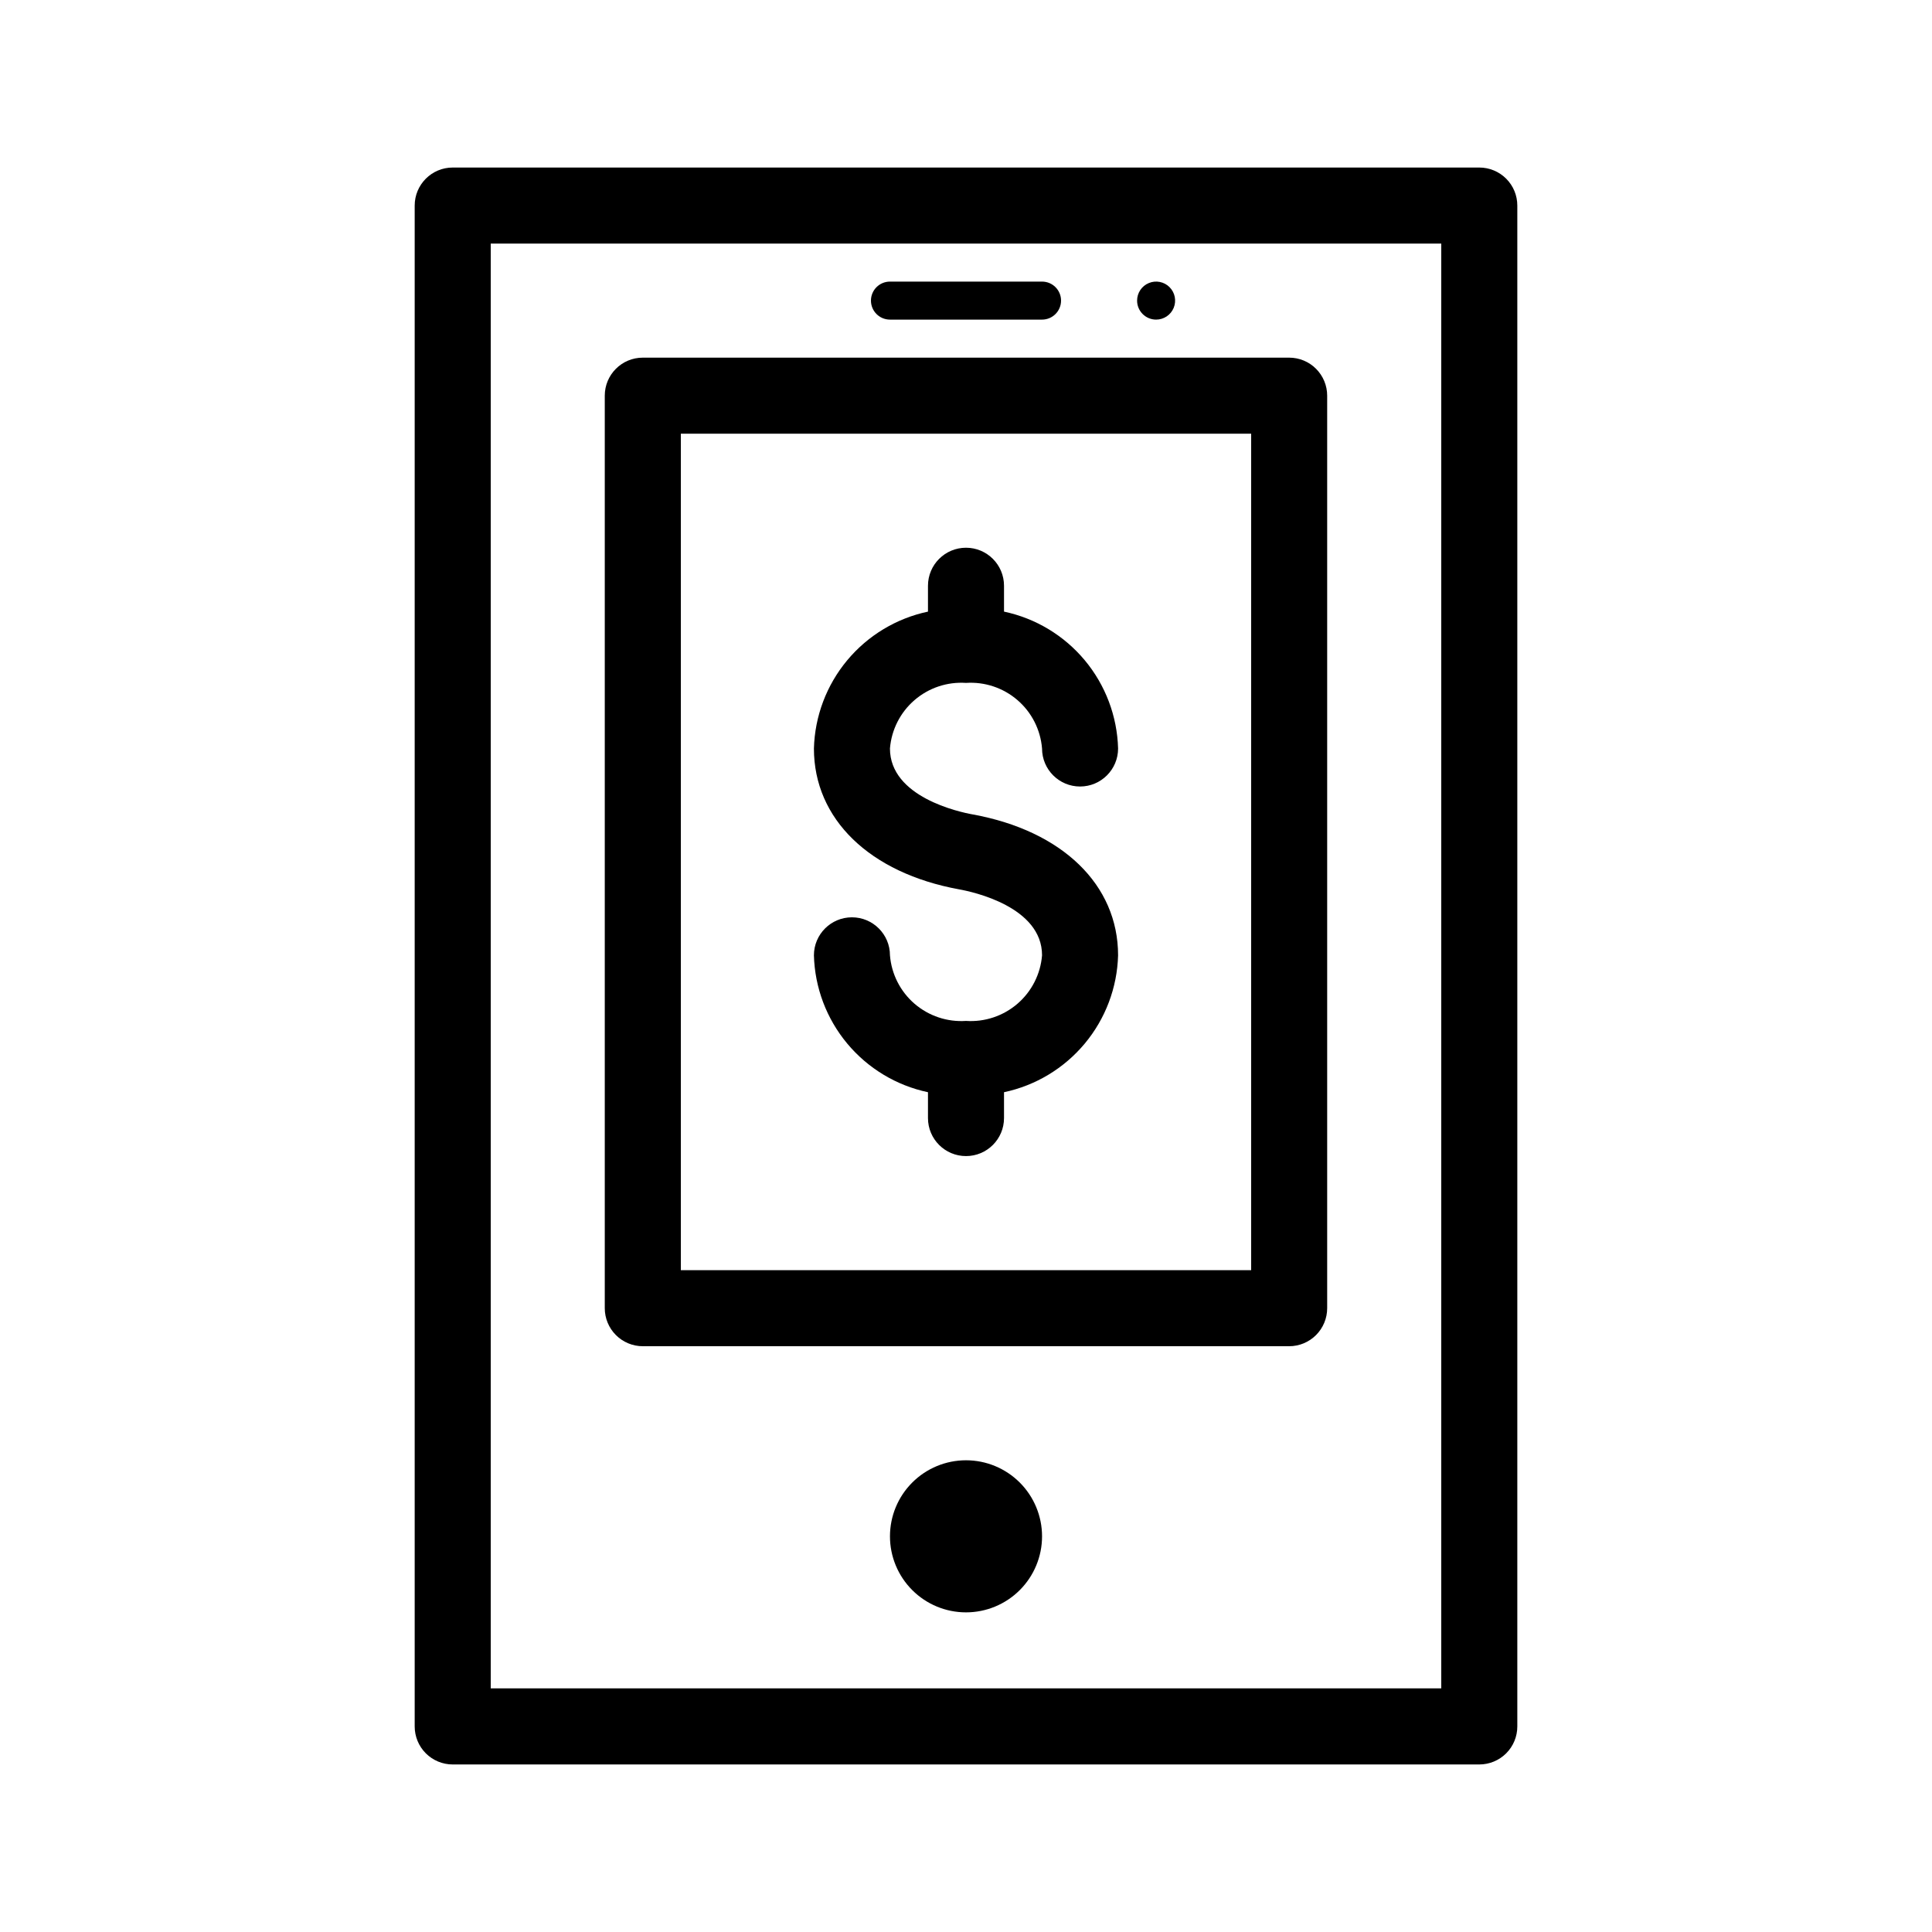
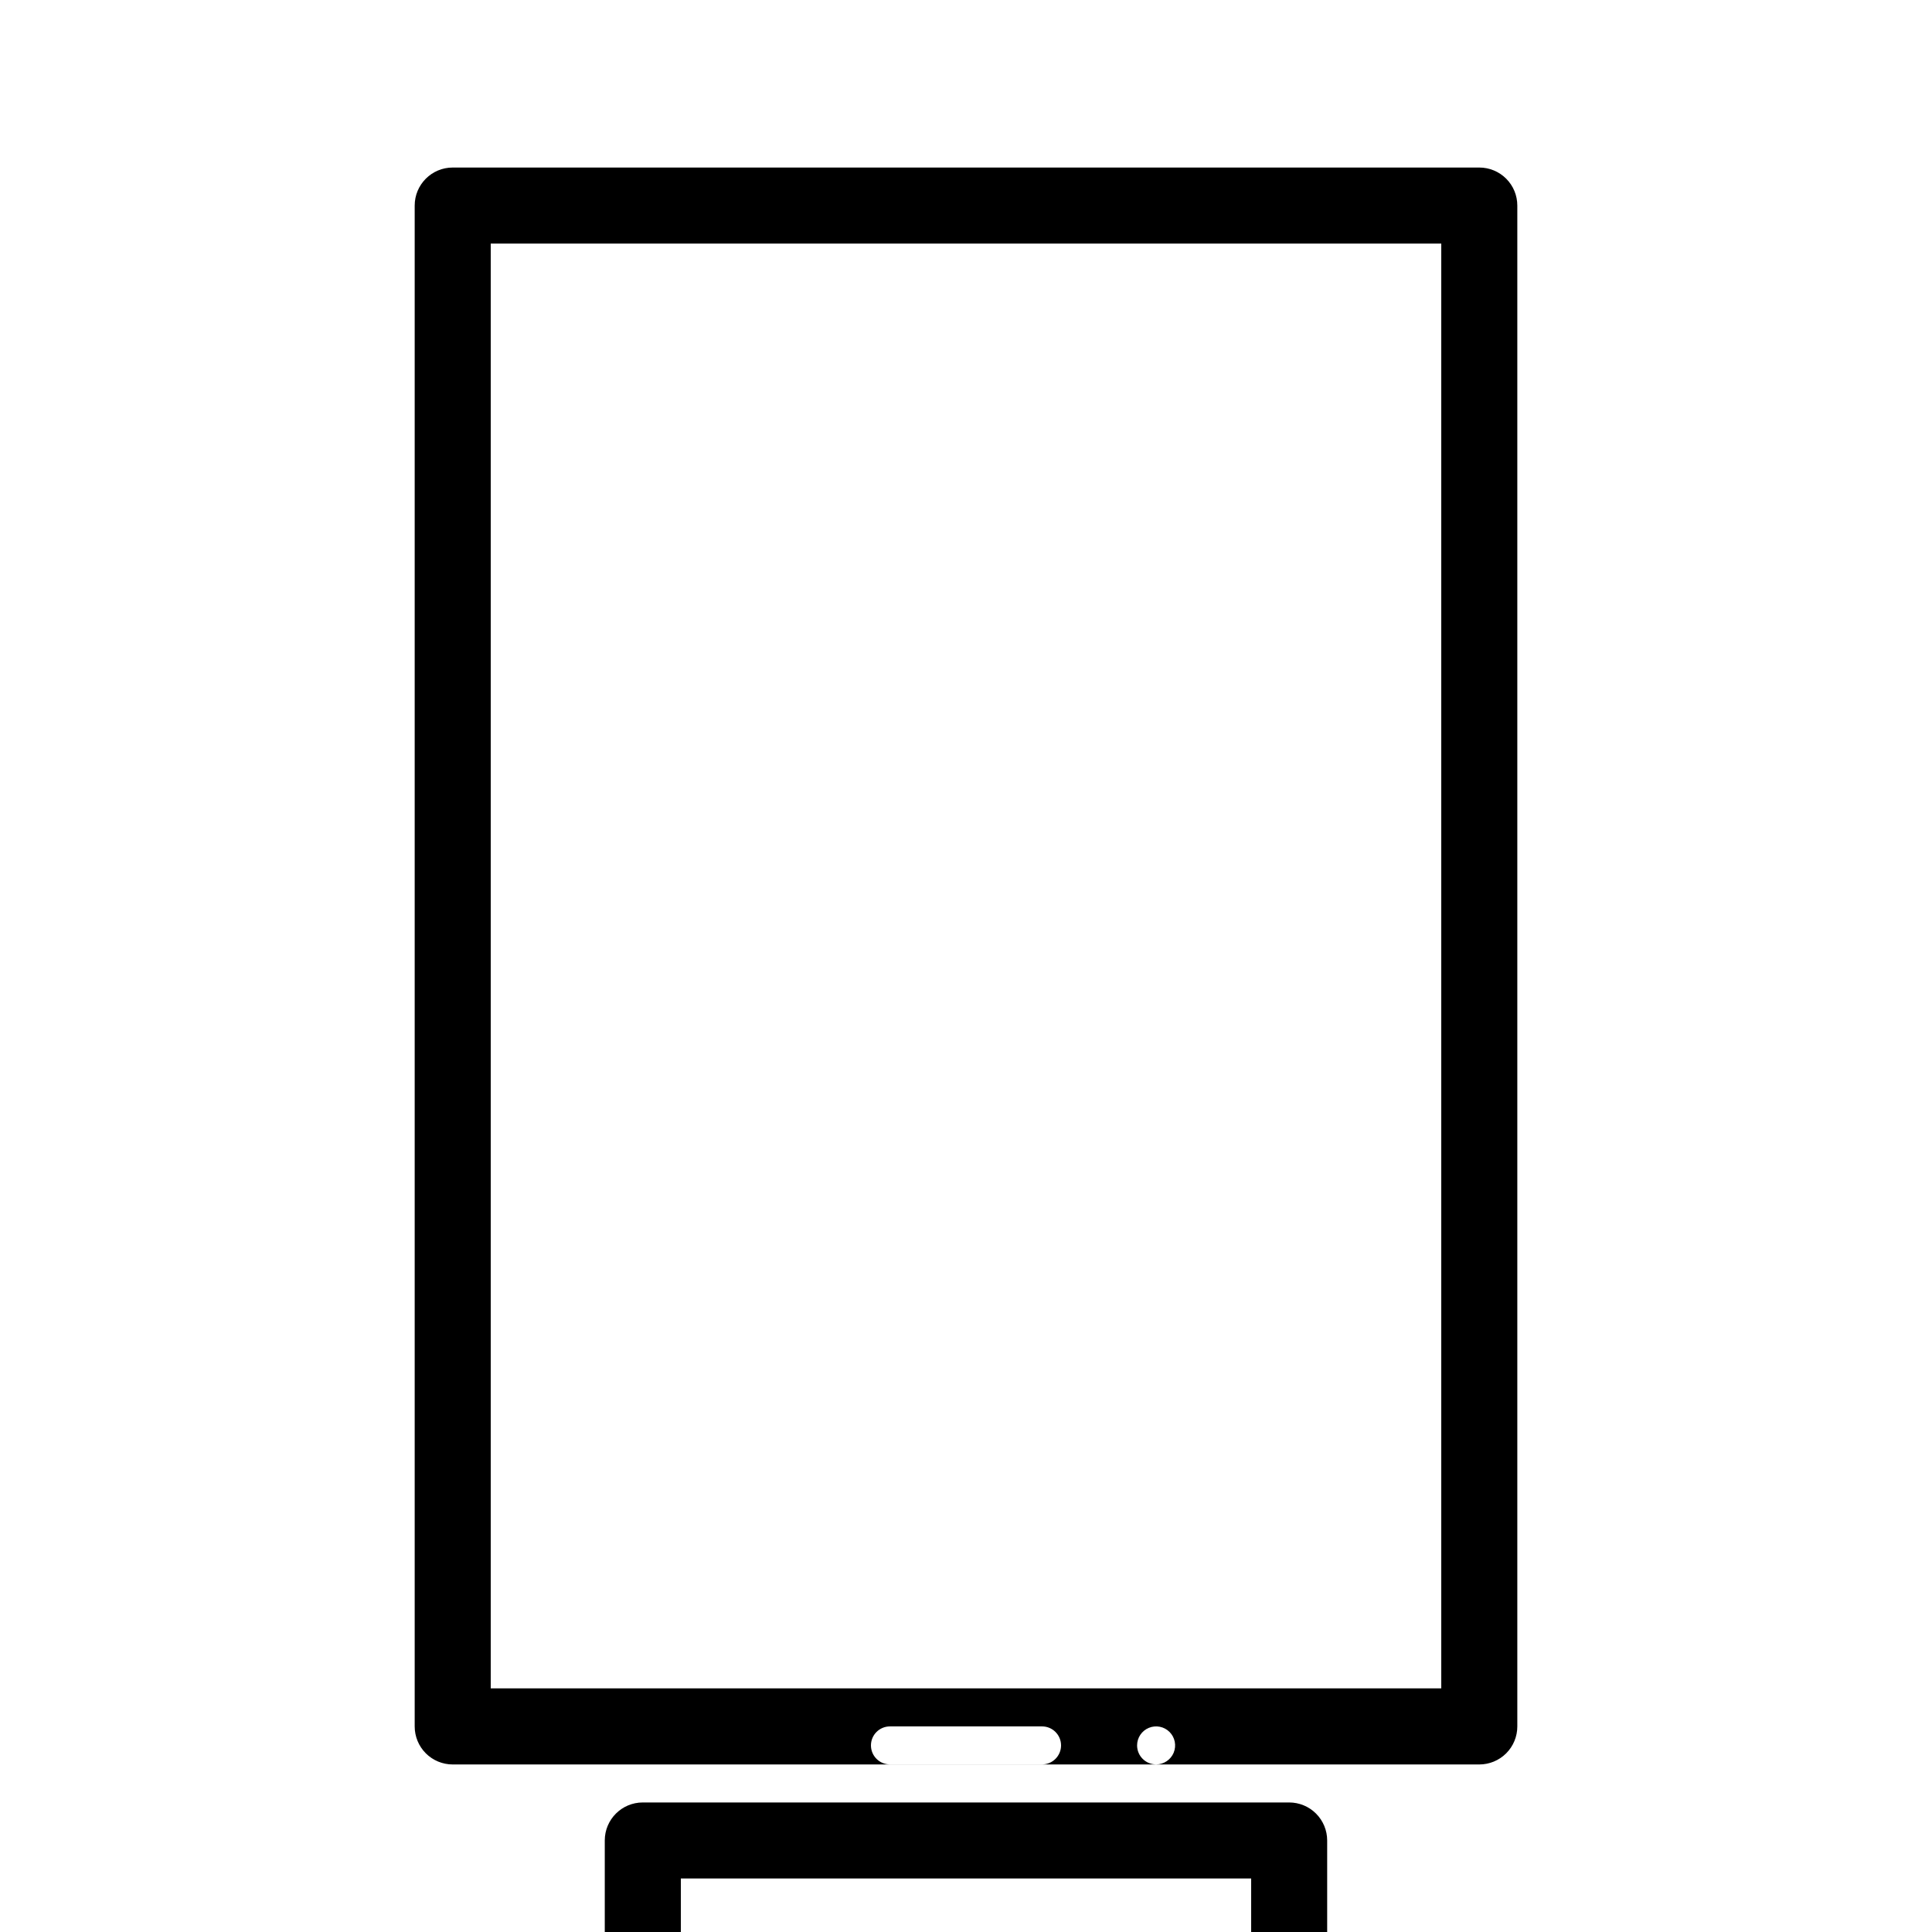
<svg xmlns="http://www.w3.org/2000/svg" fill="#000000" width="800px" height="800px" version="1.1" viewBox="144 144 512 512">
-   <path d="m263.97 611.6h272.06c2.672 0 5.234-1.062 7.125-2.949 1.891-1.891 2.949-4.453 2.949-7.125v-403.05c0-2.676-1.059-5.238-2.949-7.125-1.891-1.891-4.453-2.953-7.125-2.953h-272.06c-5.562 0-10.074 4.512-10.074 10.078v403.05c0 2.672 1.062 5.234 2.949 7.125 1.891 1.887 4.453 2.949 7.125 2.949zm10.078-403.05h251.9v382.89h-251.9zm211.6 30.23h-171.3c-5.566 0-10.078 4.508-10.078 10.074v241.83c0 2.672 1.062 5.234 2.953 7.125 1.891 1.891 4.453 2.953 7.125 2.953h171.29c2.676 0 5.238-1.062 7.125-2.953 1.891-1.891 2.953-4.453 2.953-7.125v-241.83c0-2.672-1.062-5.234-2.953-7.125-1.887-1.891-4.449-2.949-7.125-2.949zm-10.078 241.83h-151.14v-221.68h151.14zm-100.76-256.95c0-2.781 2.254-5.035 5.039-5.035h40.305c2.781 0 5.035 2.254 5.035 5.035 0 2.785-2.254 5.039-5.035 5.039h-40.305c-2.785 0-5.039-2.254-5.039-5.039zm45.344 327.48c0 5.344-2.125 10.473-5.902 14.25-3.781 3.781-8.906 5.902-14.25 5.902-5.348 0-10.473-2.121-14.25-5.902-3.781-3.777-5.902-8.906-5.902-14.25s2.121-10.469 5.902-14.25c3.777-3.777 8.902-5.902 14.25-5.902 5.344 0 10.469 2.125 14.25 5.902 3.777 3.781 5.902 8.906 5.902 14.25zm25.191-327.48h-0.004c0-2.035 1.23-3.875 3.113-4.652 1.883-0.781 4.047-0.352 5.488 1.09 1.441 1.441 1.871 3.609 1.094 5.492-0.781 1.883-2.617 3.109-4.656 3.109-2.781 0-5.039-2.254-5.039-5.039zm-25.191 173.51c0-12.848-18.289-16.828-21.965-17.48-23.73-4.332-38.492-18.641-38.492-37.332 0.23-8.562 3.34-16.797 8.824-23.379 5.484-6.578 13.023-11.121 21.402-12.895v-6.852c0-5.566 4.512-10.078 10.078-10.078 5.562 0 10.074 4.512 10.074 10.078v6.852c8.379 1.773 15.918 6.316 21.402 12.895 5.484 6.582 8.594 14.816 8.828 23.379 0 5.562-4.512 10.074-10.078 10.074-5.562 0-10.074-4.512-10.074-10.074-0.402-4.965-2.738-9.574-6.512-12.824-3.769-3.254-8.672-4.891-13.641-4.559-4.973-0.332-9.871 1.305-13.645 4.559-3.769 3.25-6.109 7.859-6.508 12.824 0 12.848 18.289 16.828 21.965 17.48 23.73 4.332 38.492 18.641 38.492 37.332-0.234 8.562-3.344 16.797-8.828 23.379-5.484 6.582-13.023 11.125-21.402 12.898v6.852c0 5.562-4.512 10.074-10.074 10.074-5.566 0-10.078-4.512-10.078-10.074v-6.852c-8.379-1.773-15.918-6.316-21.402-12.898-5.484-6.582-8.594-14.816-8.824-23.379 0-5.562 4.508-10.074 10.074-10.074 5.566 0 10.078 4.512 10.078 10.074 0.398 4.965 2.738 9.574 6.508 12.828 3.773 3.25 8.672 4.887 13.645 4.555 4.969 0.332 9.871-1.305 13.641-4.555 3.773-3.254 6.109-7.863 6.512-12.828z" />
+   <path d="m263.97 611.6h272.06c2.672 0 5.234-1.062 7.125-2.949 1.891-1.891 2.949-4.453 2.949-7.125v-403.05c0-2.676-1.059-5.238-2.949-7.125-1.891-1.891-4.453-2.953-7.125-2.953h-272.06c-5.562 0-10.074 4.512-10.074 10.078v403.05c0 2.672 1.062 5.234 2.949 7.125 1.891 1.887 4.453 2.949 7.125 2.949zm10.078-403.05h251.9v382.89h-251.9m211.6 30.23h-171.3c-5.566 0-10.078 4.508-10.078 10.074v241.83c0 2.672 1.062 5.234 2.953 7.125 1.891 1.891 4.453 2.953 7.125 2.953h171.29c2.676 0 5.238-1.062 7.125-2.953 1.891-1.891 2.953-4.453 2.953-7.125v-241.83c0-2.672-1.062-5.234-2.953-7.125-1.887-1.891-4.449-2.949-7.125-2.949zm-10.078 241.83h-151.14v-221.68h151.14zm-100.76-256.95c0-2.781 2.254-5.035 5.039-5.035h40.305c2.781 0 5.035 2.254 5.035 5.035 0 2.785-2.254 5.039-5.035 5.039h-40.305c-2.785 0-5.039-2.254-5.039-5.039zm45.344 327.48c0 5.344-2.125 10.473-5.902 14.25-3.781 3.781-8.906 5.902-14.25 5.902-5.348 0-10.473-2.121-14.25-5.902-3.781-3.777-5.902-8.906-5.902-14.25s2.121-10.469 5.902-14.25c3.777-3.777 8.902-5.902 14.25-5.902 5.344 0 10.469 2.125 14.25 5.902 3.777 3.781 5.902 8.906 5.902 14.25zm25.191-327.48h-0.004c0-2.035 1.23-3.875 3.113-4.652 1.883-0.781 4.047-0.352 5.488 1.09 1.441 1.441 1.871 3.609 1.094 5.492-0.781 1.883-2.617 3.109-4.656 3.109-2.781 0-5.039-2.254-5.039-5.039zm-25.191 173.51c0-12.848-18.289-16.828-21.965-17.48-23.73-4.332-38.492-18.641-38.492-37.332 0.23-8.562 3.34-16.797 8.824-23.379 5.484-6.578 13.023-11.121 21.402-12.895v-6.852c0-5.566 4.512-10.078 10.078-10.078 5.562 0 10.074 4.512 10.074 10.078v6.852c8.379 1.773 15.918 6.316 21.402 12.895 5.484 6.582 8.594 14.816 8.828 23.379 0 5.562-4.512 10.074-10.078 10.074-5.562 0-10.074-4.512-10.074-10.074-0.402-4.965-2.738-9.574-6.512-12.824-3.769-3.254-8.672-4.891-13.641-4.559-4.973-0.332-9.871 1.305-13.645 4.559-3.769 3.25-6.109 7.859-6.508 12.824 0 12.848 18.289 16.828 21.965 17.48 23.73 4.332 38.492 18.641 38.492 37.332-0.234 8.562-3.344 16.797-8.828 23.379-5.484 6.582-13.023 11.125-21.402 12.898v6.852c0 5.562-4.512 10.074-10.074 10.074-5.566 0-10.078-4.512-10.078-10.074v-6.852c-8.379-1.773-15.918-6.316-21.402-12.898-5.484-6.582-8.594-14.816-8.824-23.379 0-5.562 4.508-10.074 10.074-10.074 5.566 0 10.078 4.512 10.078 10.074 0.398 4.965 2.738 9.574 6.508 12.828 3.773 3.25 8.672 4.887 13.645 4.555 4.969 0.332 9.871-1.305 13.641-4.555 3.773-3.254 6.109-7.863 6.512-12.828z" />
</svg>